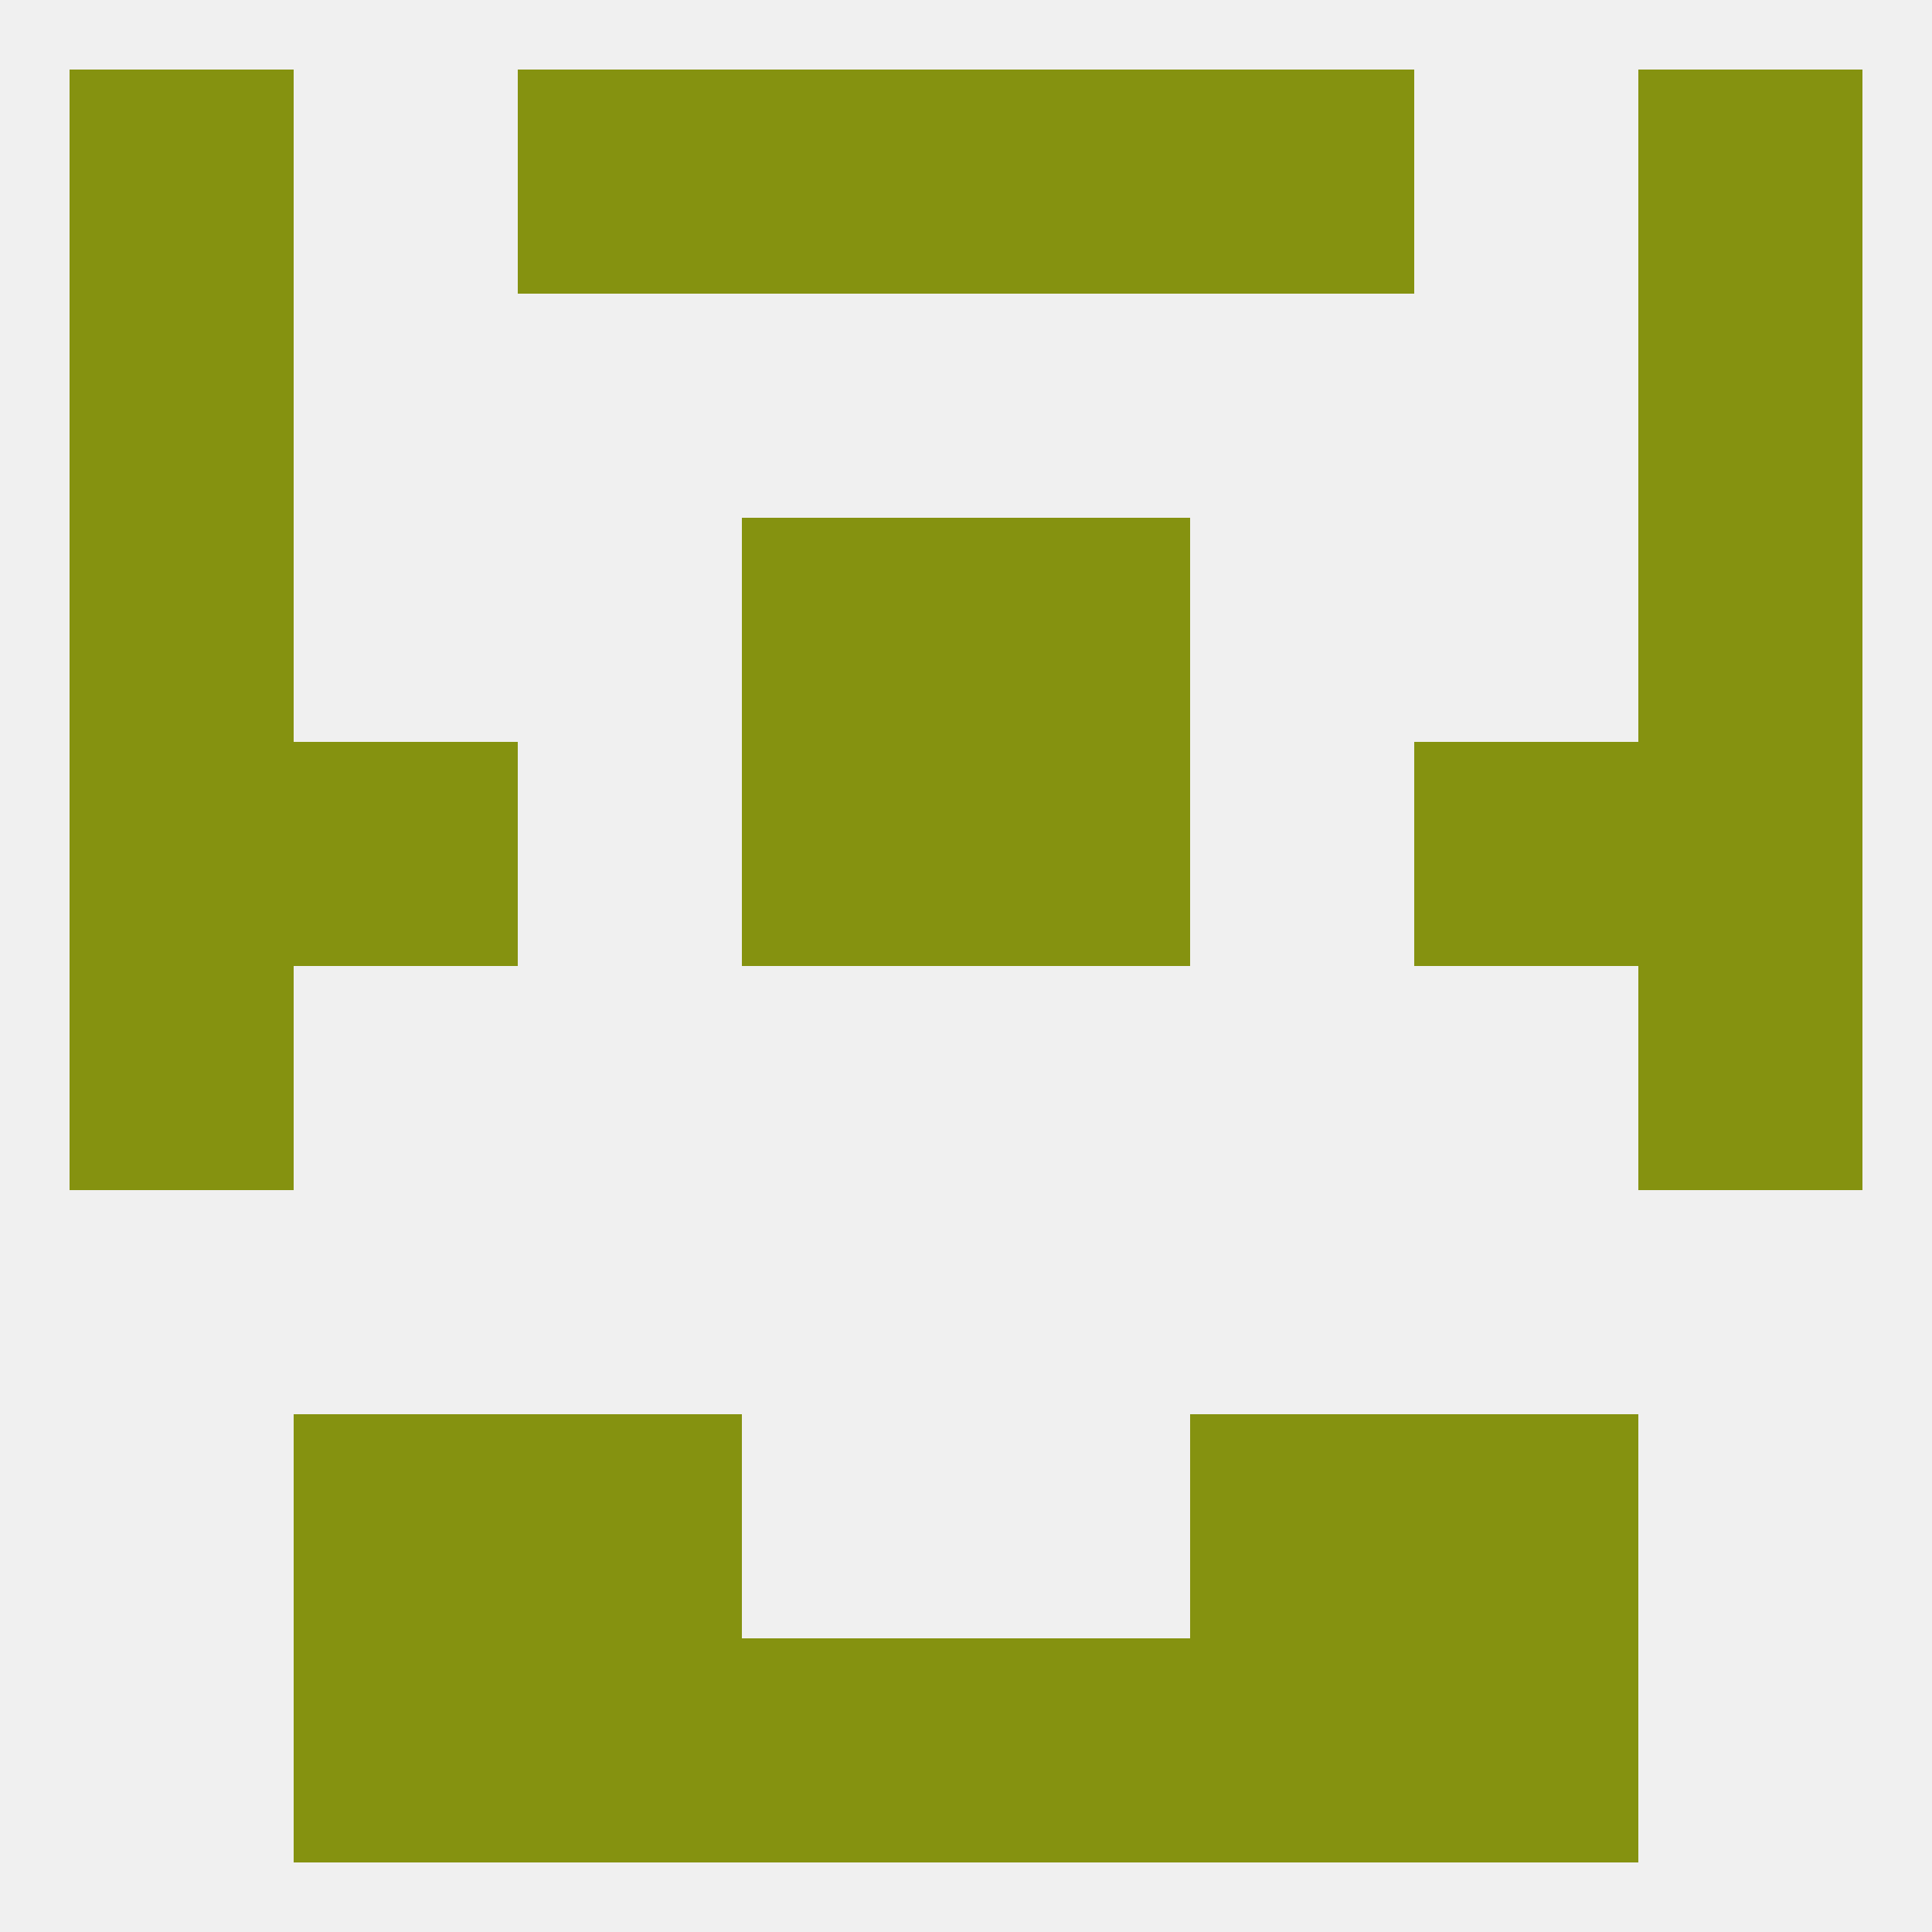
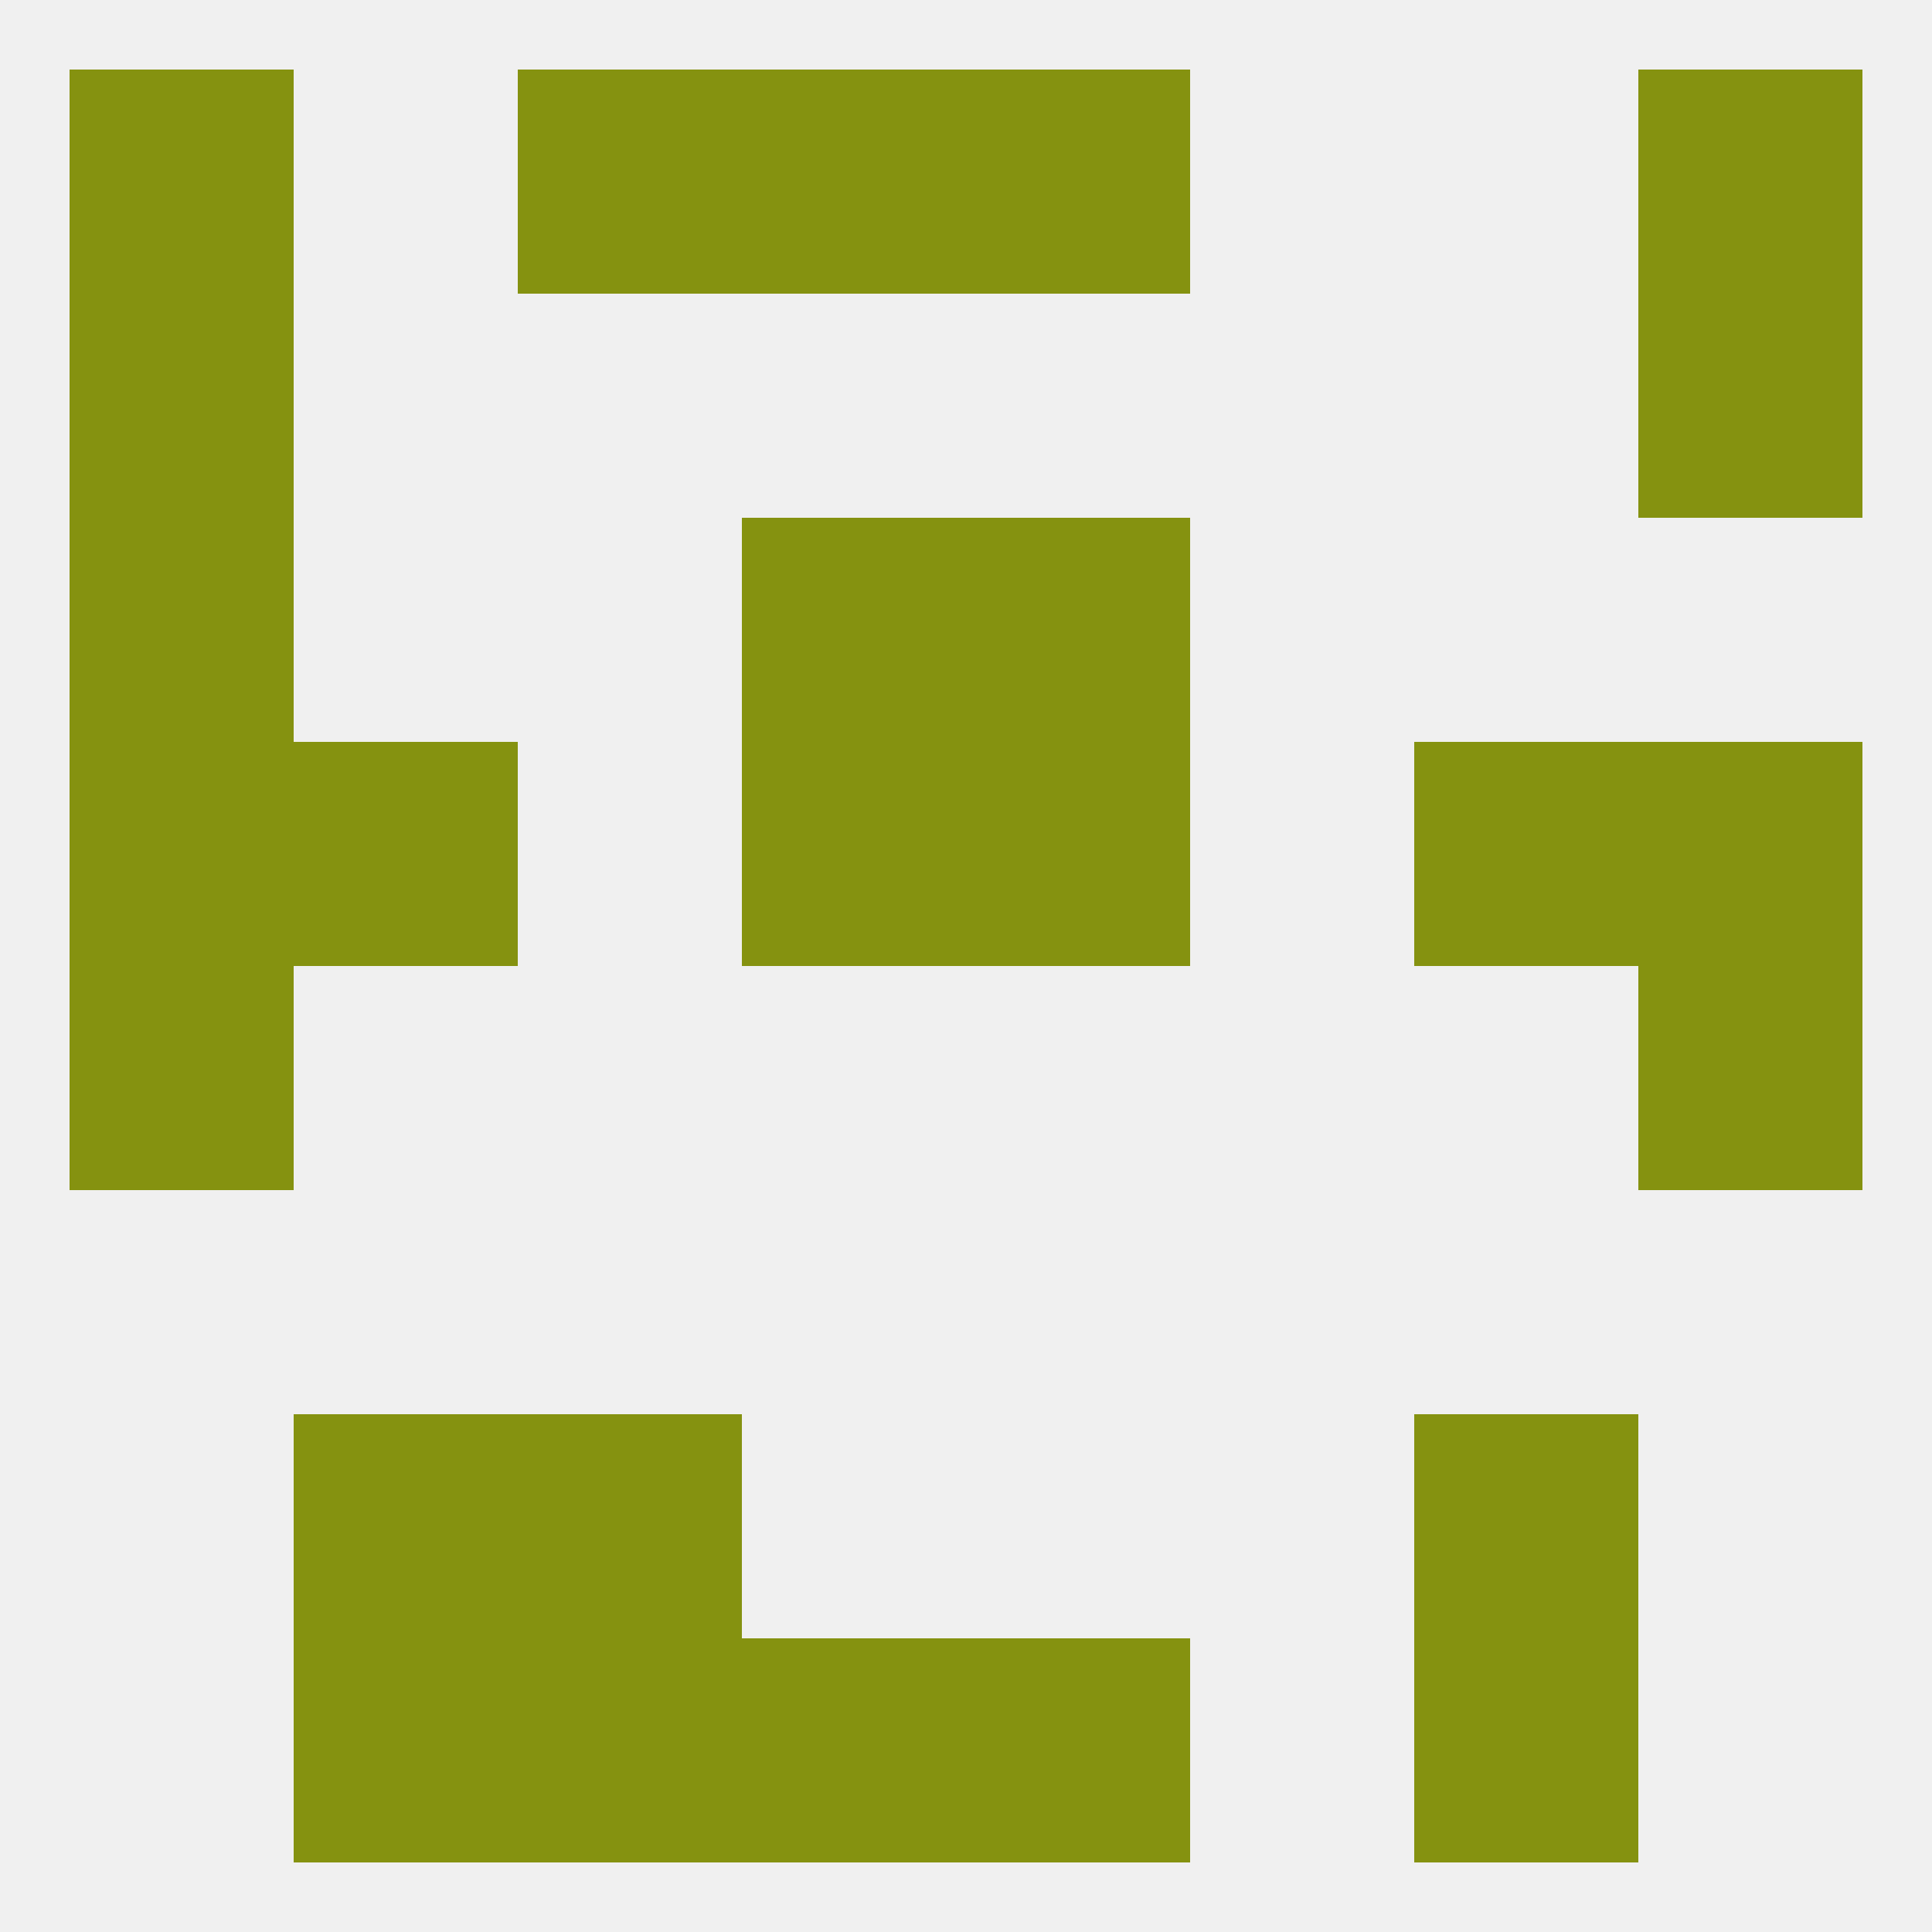
<svg xmlns="http://www.w3.org/2000/svg" version="1.1" baseprofile="full" width="250" height="250" viewBox="0 0 250 250">
  <rect width="100%" height="100%" fill="rgba(240,240,240,255)" />
  <rect x="9" y="38" width="29" height="29" fill="rgba(133,146,16,255)" />
  <rect x="212" y="38" width="29" height="29" fill="rgba(133,146,16,255)" />
  <rect x="67" y="212" width="29" height="29" fill="rgba(133,146,16,255)" />
-   <rect x="154" y="212" width="29" height="29" fill="rgba(133,146,16,255)" />
  <rect x="96" y="212" width="29" height="29" fill="rgba(133,146,16,255)" />
  <rect x="125" y="212" width="29" height="29" fill="rgba(133,146,16,255)" />
  <rect x="38" y="212" width="29" height="29" fill="rgba(133,146,16,255)" />
  <rect x="183" y="212" width="29" height="29" fill="rgba(133,146,16,255)" />
  <rect x="9" y="9" width="29" height="29" fill="rgba(133,146,16,255)" />
  <rect x="212" y="9" width="29" height="29" fill="rgba(133,146,16,255)" />
  <rect x="67" y="9" width="29" height="29" fill="rgba(133,146,16,255)" />
-   <rect x="154" y="9" width="29" height="29" fill="rgba(133,146,16,255)" />
  <rect x="96" y="9" width="29" height="29" fill="rgba(133,146,16,255)" />
  <rect x="125" y="9" width="29" height="29" fill="rgba(133,146,16,255)" />
  <rect x="67" y="183" width="29" height="29" fill="rgba(133,146,16,255)" />
-   <rect x="154" y="183" width="29" height="29" fill="rgba(133,146,16,255)" />
  <rect x="38" y="183" width="29" height="29" fill="rgba(133,146,16,255)" />
  <rect x="183" y="183" width="29" height="29" fill="rgba(133,146,16,255)" />
  <rect x="9" y="125" width="29" height="29" fill="rgba(133,146,16,255)" />
  <rect x="212" y="125" width="29" height="29" fill="rgba(133,146,16,255)" />
  <rect x="212" y="96" width="29" height="29" fill="rgba(133,146,16,255)" />
  <rect x="96" y="96" width="29" height="29" fill="rgba(133,146,16,255)" />
  <rect x="125" y="96" width="29" height="29" fill="rgba(133,146,16,255)" />
  <rect x="38" y="96" width="29" height="29" fill="rgba(133,146,16,255)" />
  <rect x="183" y="96" width="29" height="29" fill="rgba(133,146,16,255)" />
  <rect x="9" y="96" width="29" height="29" fill="rgba(133,146,16,255)" />
-   <rect x="212" y="67" width="29" height="29" fill="rgba(133,146,16,255)" />
  <rect x="96" y="67" width="29" height="29" fill="rgba(133,146,16,255)" />
  <rect x="125" y="67" width="29" height="29" fill="rgba(133,146,16,255)" />
  <rect x="9" y="67" width="29" height="29" fill="rgba(133,146,16,255)" />
</svg>